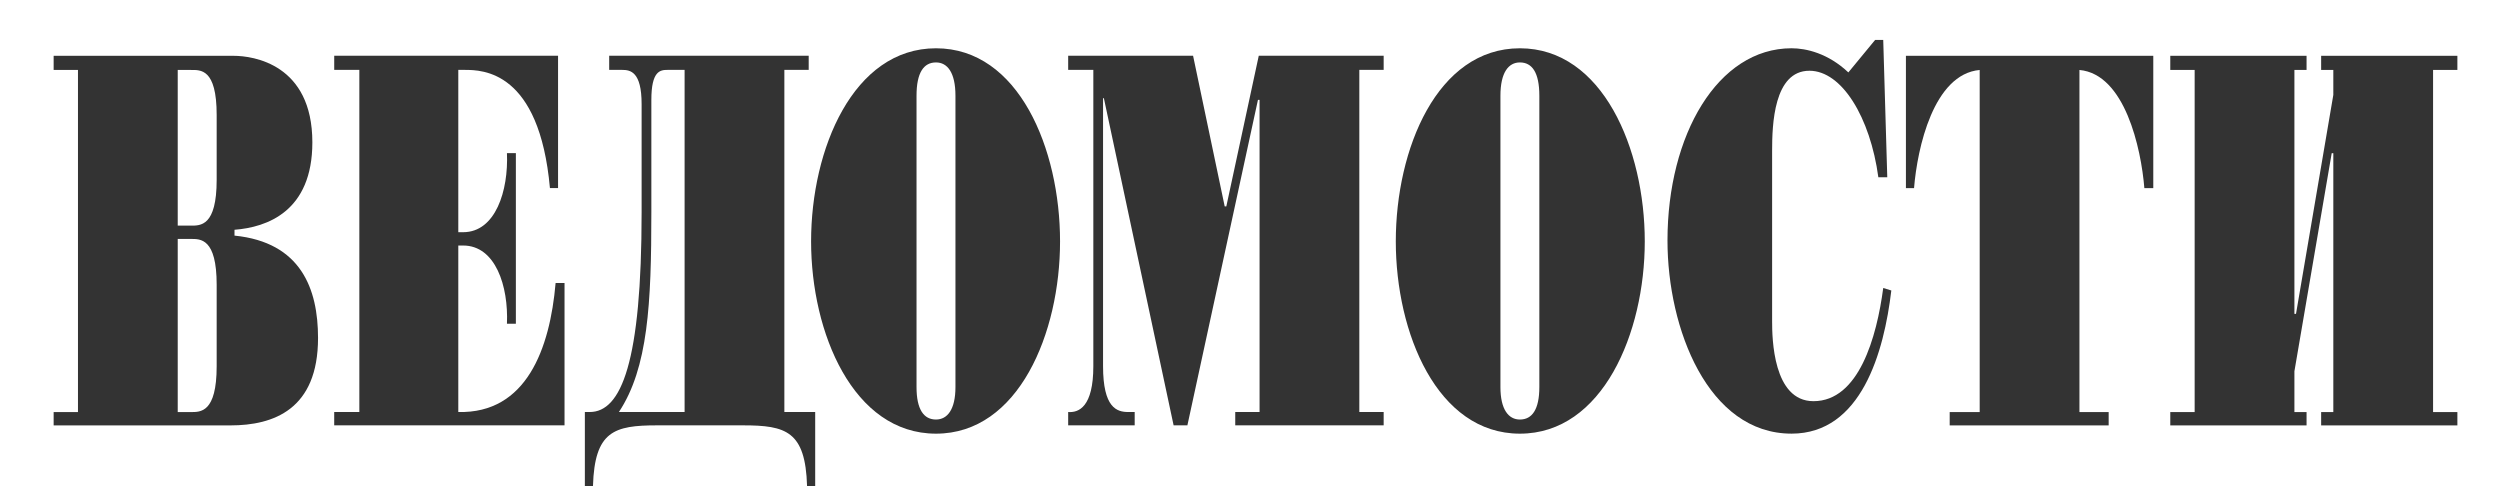
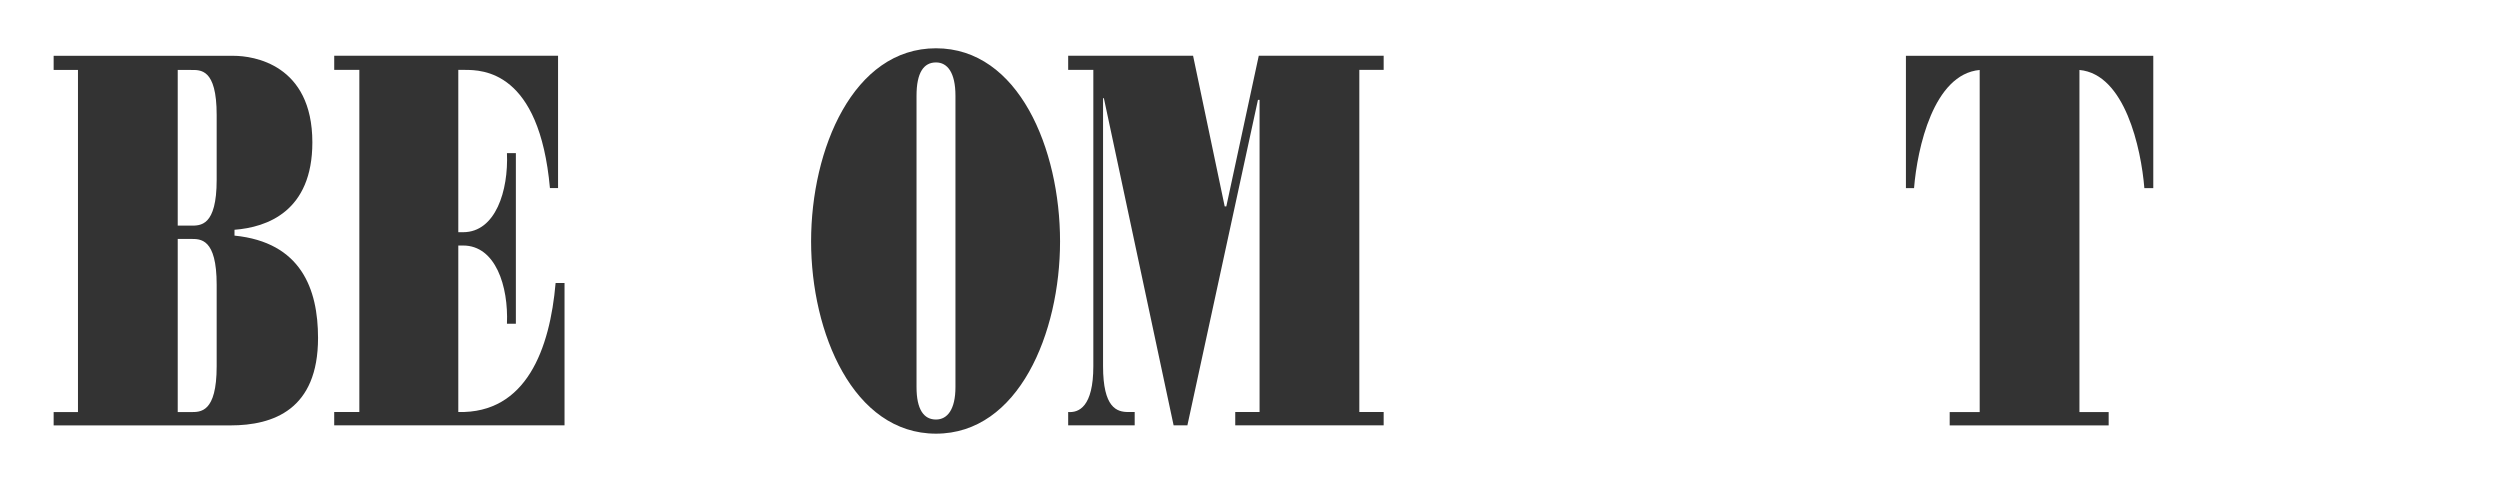
<svg xmlns="http://www.w3.org/2000/svg" width="144" height="28" viewBox="0 0 144 28" fill="none">
  <g clip-path="url(#clip0_1_214)">
    <path fill-rule="evenodd" clip-rule="evenodd" d="M10.237 12.996V4.03H10.985C11.545 4.03 12.48 3.934 12.48 6.619V10.359C12.48 13.043 11.545 12.996 10.985 12.996H10.237ZM4.491 23.735H3.09V24.503H13.273C15.75 24.503 18.319 23.591 18.319 19.468C18.319 16.64 17.338 13.955 13.507 13.571V13.235C15.376 13.092 17.992 12.181 17.992 8.201C17.992 3.694 14.581 3.215 13.461 3.215H3.09V4.03H4.491V23.735H4.491ZM10.237 23.735V13.763H10.985C11.545 13.763 12.48 13.715 12.48 16.4V21.097C12.48 23.782 11.545 23.735 10.985 23.735H10.237Z" fill="#333333" />
    <path fill-rule="evenodd" clip-rule="evenodd" d="M20.699 4.026H19.251V3.211H32.144V10.834H31.676C31.068 4.074 27.799 4.026 26.771 4.026H26.398V13.375H26.677C28.546 13.375 29.294 10.979 29.2 8.821H29.714V18.649H29.2C29.294 16.492 28.546 14.142 26.677 14.142H26.398V23.732C30.321 23.828 31.676 20.087 32.003 16.3H32.517V24.499H19.25V23.732H20.698V4.026H20.699H20.699Z" fill="#333333" />
-     <path fill-rule="evenodd" clip-rule="evenodd" d="M39.433 4.026V23.732H35.649C37.331 21.191 37.518 17.499 37.518 12.225V5.753C37.518 4.075 38.032 4.026 38.452 4.026H39.433V4.026ZM35.089 3.211V4.026H35.836C36.303 4.026 36.957 4.123 36.957 5.992V12.225C36.957 20.855 35.789 23.732 33.968 23.732H33.688V27.998H34.155C34.248 24.835 35.37 24.5 37.845 24.5H42.797C45.273 24.5 46.394 24.835 46.487 27.998H46.955V23.732H45.179V4.026H46.581V3.211H35.089V3.211Z" fill="#333333" />
    <path fill-rule="evenodd" clip-rule="evenodd" d="M52.792 5.514C52.792 4.172 53.212 3.596 53.913 3.596C54.567 3.596 55.034 4.172 55.034 5.514V22.296C55.034 23.589 54.567 24.165 53.913 24.165C53.212 24.165 52.792 23.589 52.792 22.296V5.514ZM46.719 13.904C46.719 19.178 49.148 24.979 53.913 24.979C58.677 24.979 61.059 19.178 61.059 13.904C61.059 8.582 58.677 2.781 53.913 2.781C49.148 2.781 46.719 8.582 46.719 13.904Z" fill="#333333" />
    <path fill-rule="evenodd" clip-rule="evenodd" d="M63.583 5.656H63.536V21.094C63.536 23.492 64.33 23.732 64.984 23.732H65.358V24.499H61.527V23.732C62.134 23.779 62.976 23.443 62.976 21.094V4.026H61.527V3.211H68.721L70.543 11.889H70.636L72.505 3.211H79.699V4.026H78.297V23.732H79.699V24.499H71.15V23.732H72.551V5.753H72.458L68.394 24.499H67.6L63.583 5.656Z" fill="#333333" />
-     <path fill-rule="evenodd" clip-rule="evenodd" d="M86.425 5.514C86.425 4.172 86.892 3.596 87.546 3.596C88.247 3.596 88.666 4.172 88.666 5.514V22.296C88.666 23.589 88.247 24.165 87.546 24.165C86.892 24.165 86.425 23.589 86.425 22.296V5.514ZM80.398 13.904C80.398 19.178 82.781 24.979 87.546 24.979C92.309 24.979 94.739 19.178 94.739 13.904C94.739 8.582 92.309 2.781 87.546 2.781C82.781 2.781 80.398 8.582 80.398 13.904Z" fill="#333333" />
-     <path fill-rule="evenodd" clip-rule="evenodd" d="M108.707 10.212H108.193C107.725 6.76 106.091 4.075 104.222 4.075C102.166 4.075 102.074 7.192 102.074 8.678V18.506C102.074 19.465 102.12 23.108 104.456 23.108C107.071 23.108 108.1 19.417 108.474 16.588L108.94 16.732C108.52 20.281 107.212 24.978 103.194 24.978C98.382 24.978 96.047 18.938 96.047 13.856C96.047 7.766 98.944 2.78 103.194 2.78C104.036 2.78 105.296 3.068 106.465 4.171L108.006 2.301H108.474L108.707 10.212Z" fill="#333333" />
    <path fill-rule="evenodd" clip-rule="evenodd" d="M114.033 4.03C111.37 4.269 110.435 8.537 110.249 10.838H109.781V3.215H124.029V10.838H123.515C123.328 8.537 122.393 4.269 119.776 4.03V23.735H121.459V24.503H112.302V23.735H114.03V4.03H114.031H114.033Z" fill="#333333" />
-     <path fill-rule="evenodd" clip-rule="evenodd" d="M132.158 18.078H132.25L134.399 5.468V4.03H133.698V3.215H141.545V4.03H140.145V23.735H141.545V24.503H133.698V23.735H134.399V8.824H134.306L132.158 21.386V23.735H132.858V24.503H125.008V23.735H126.412V4.03H125.008V3.215H132.858V4.03H132.158V18.078Z" fill="#333333" />
  </g>
  <defs>
    <clipPath id="clip0_1_214">
      <rect width="144" height="28" fill="white" />
    </clipPath>
  </defs>
</svg>